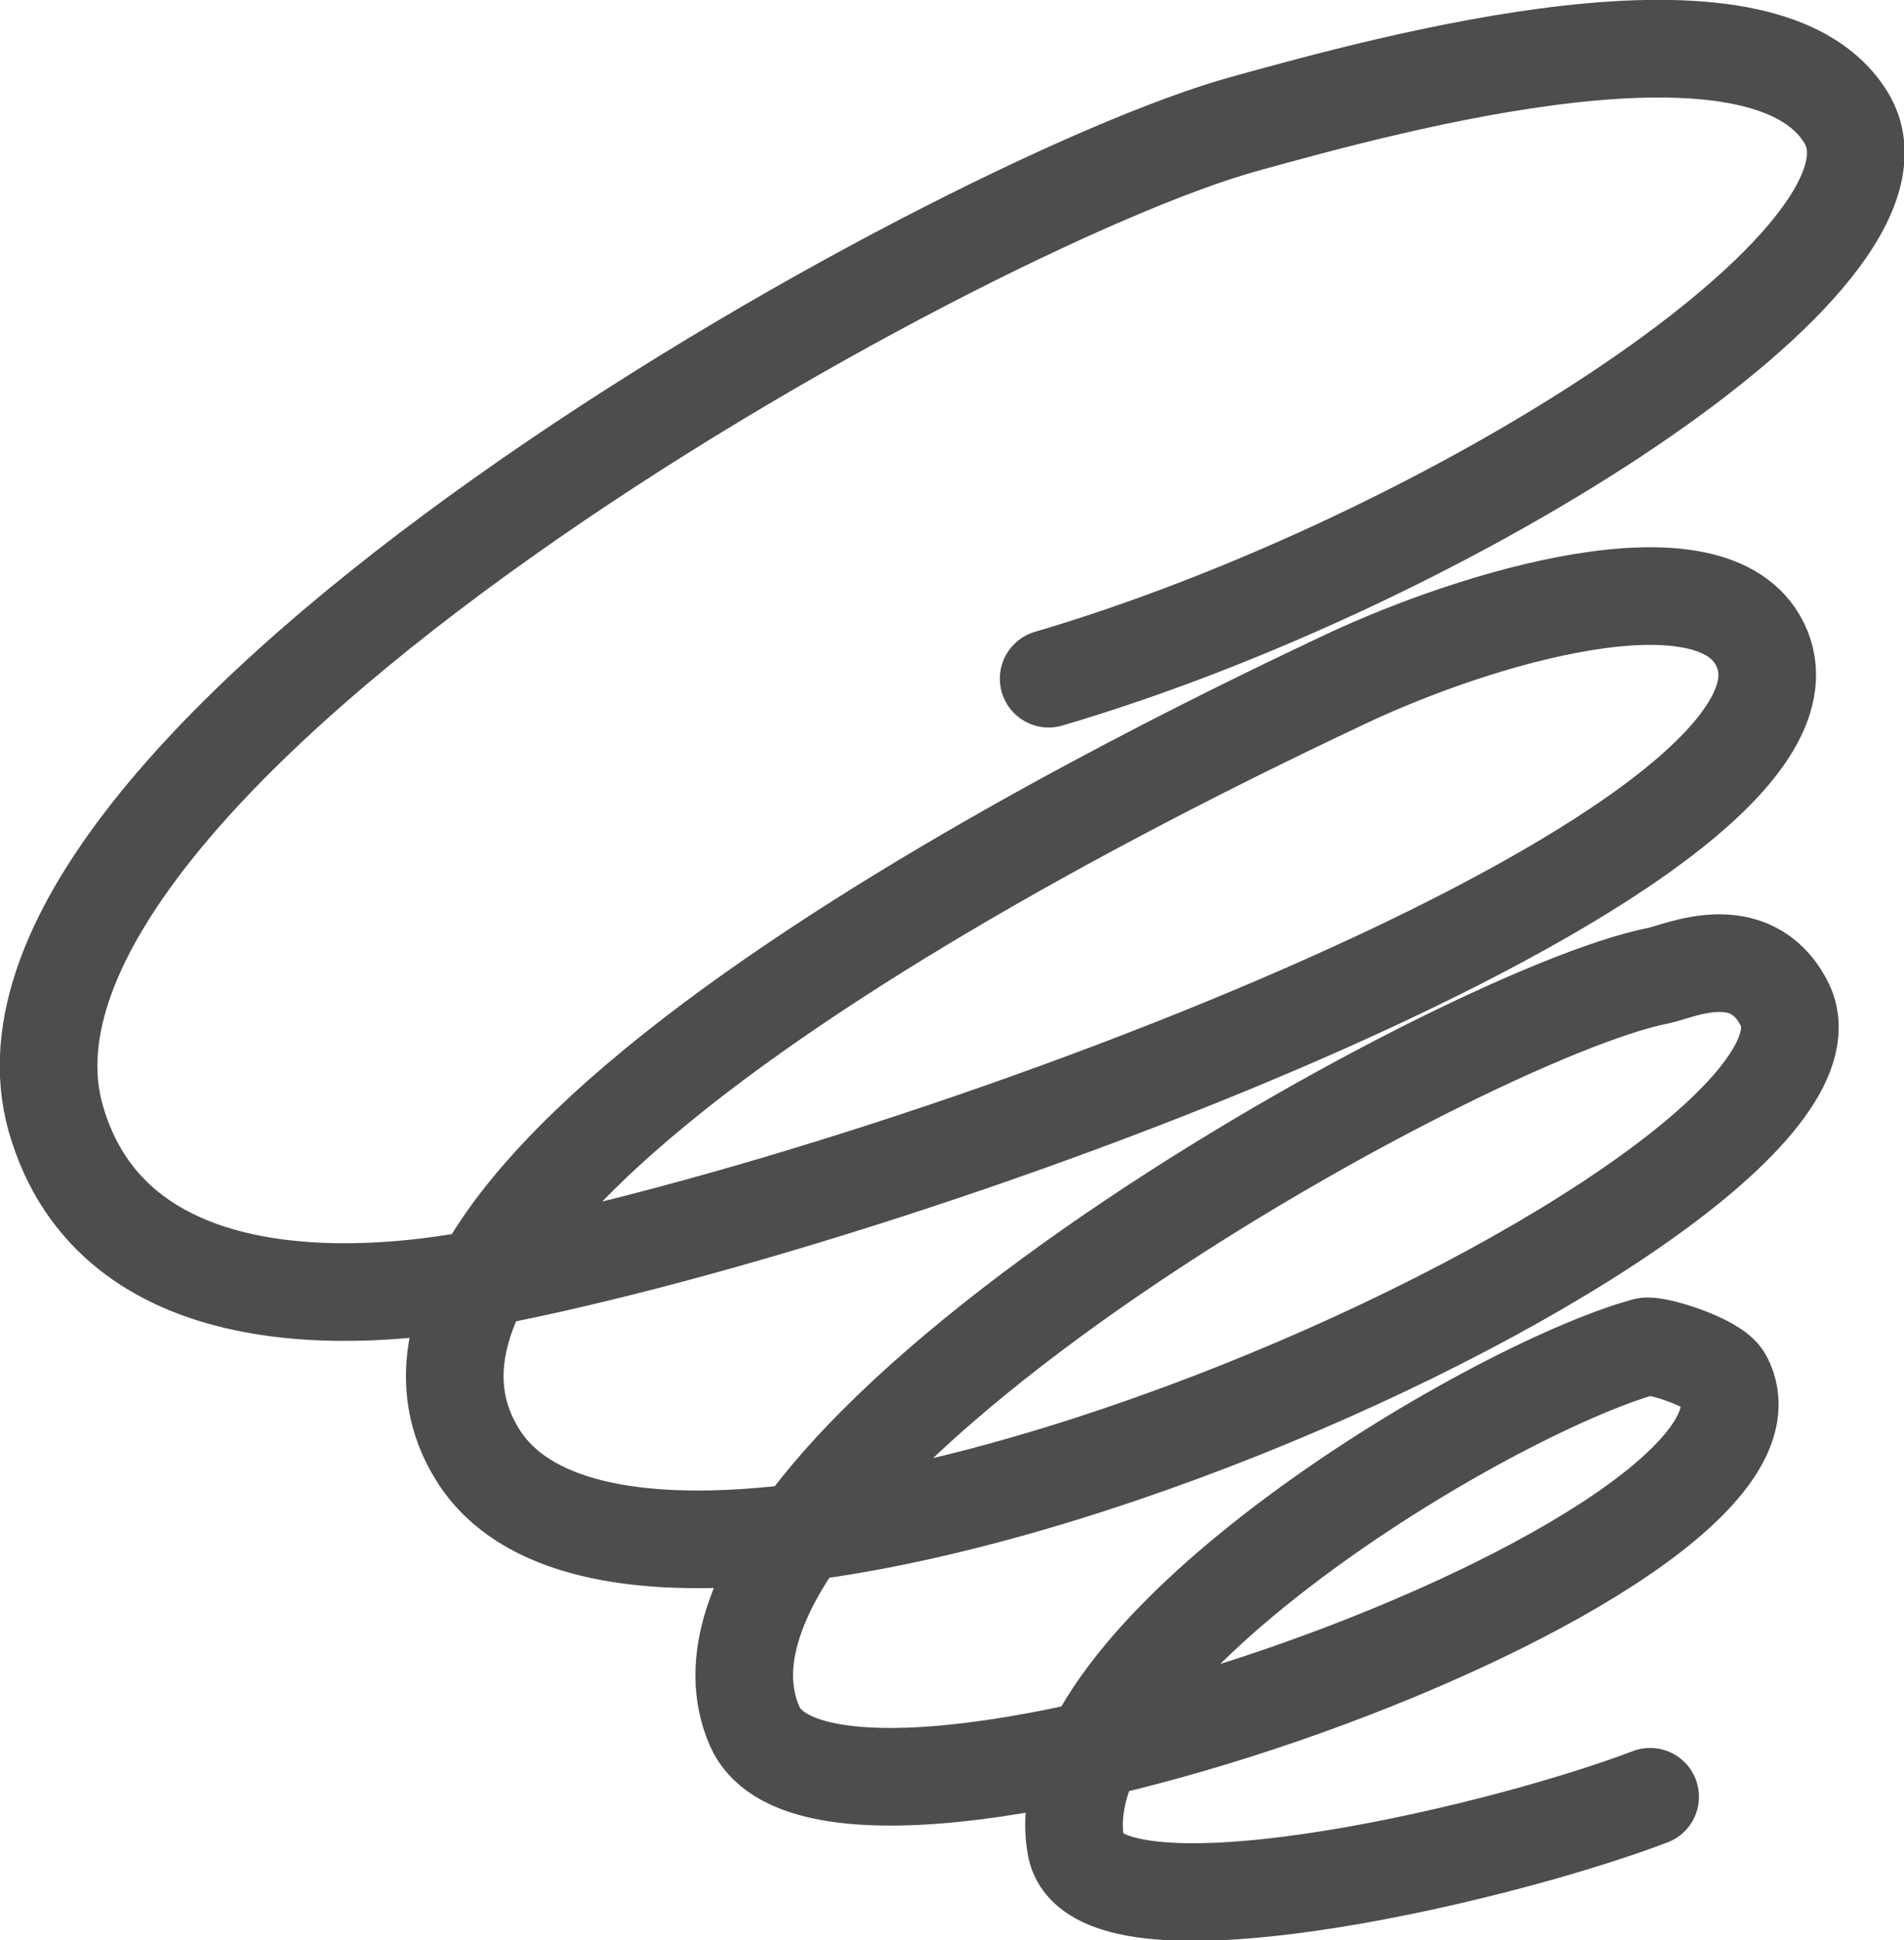
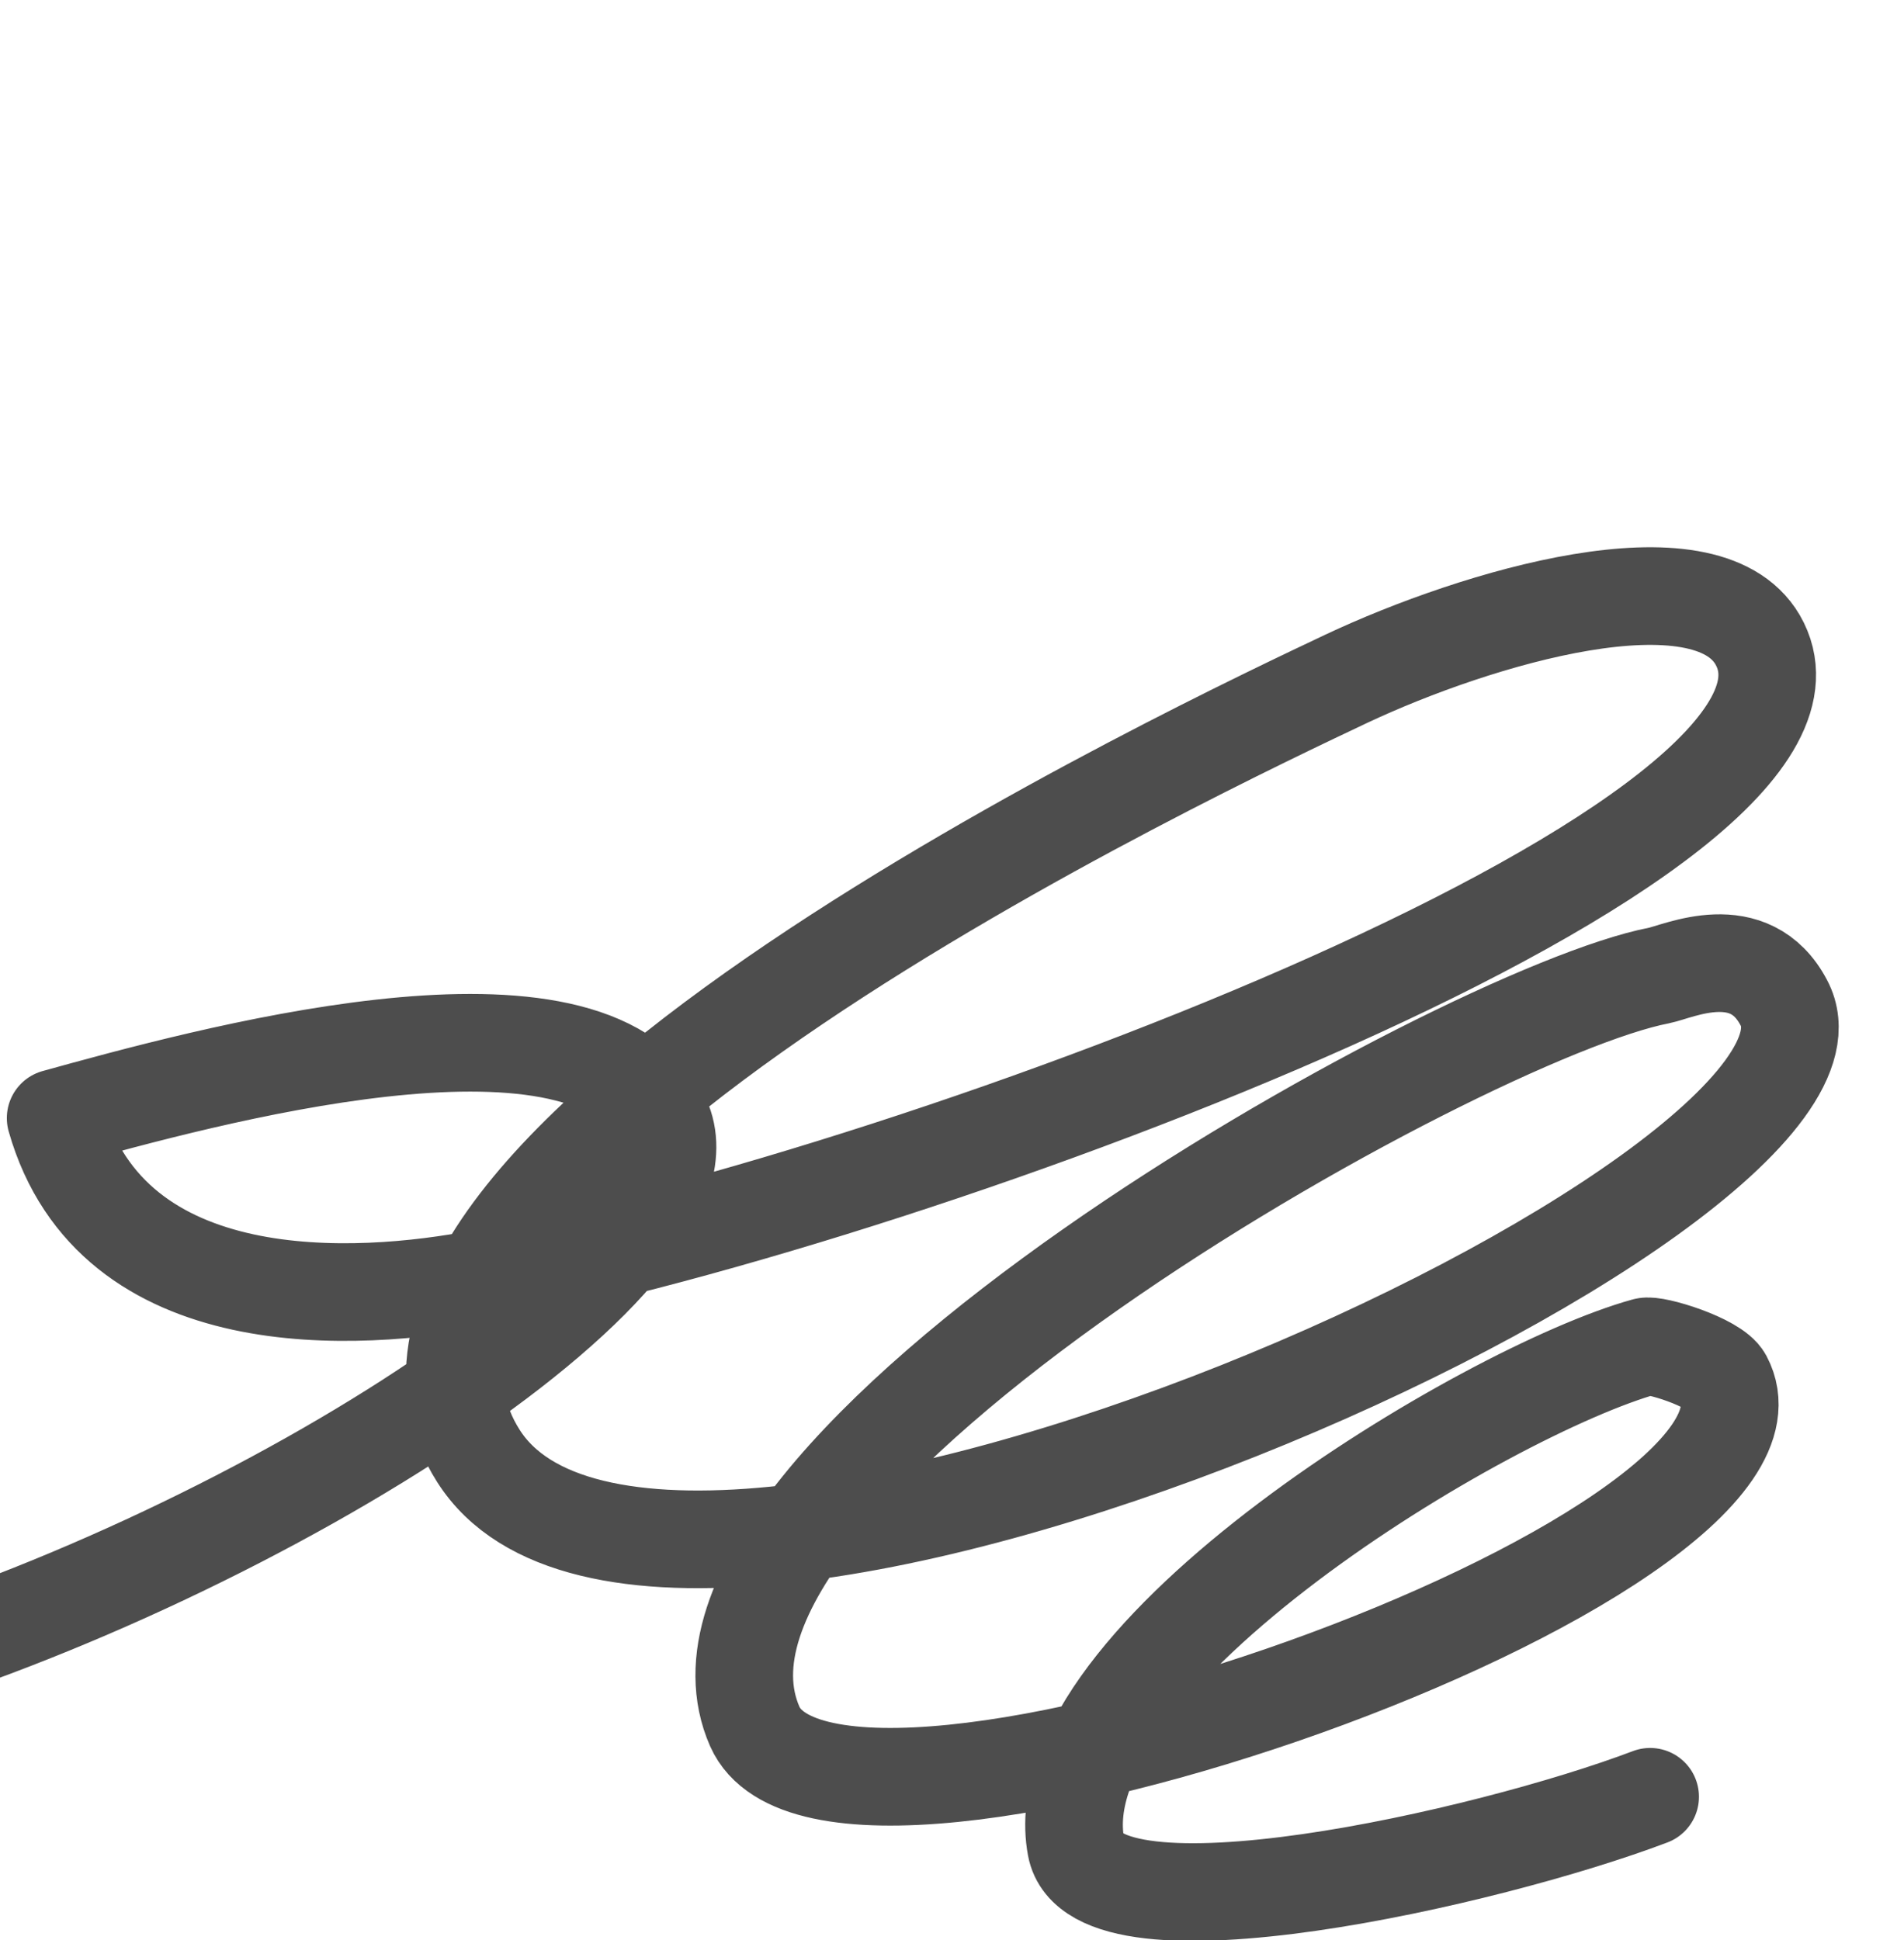
<svg xmlns="http://www.w3.org/2000/svg" id="_レイヤー_2" data-name="レイヤー 2" viewBox="0 0 19.5 19.87">
  <defs>
    <style>
      .cls-1 {
        fill: none;
        stroke: #4d4d4d;
        stroke-linecap: round;
        stroke-linejoin: round;
      }
    </style>
  </defs>
  <g id="_レイヤー_1-2" data-name="レイヤー 1">
-     <path class="cls-1" d="M16.9,18.4c-1.66.63-5.69,1.54-5.88.51-.36-1.94,4.21-4.67,5.83-5.12.09-.03.71.16.8.33.97,1.82-9.1,5.41-9.92,3.56-1.15-2.62,7.24-7.3,9.26-7.69.2-.04.93-.39,1.28.28,1.04,1.96-11.47,7.63-13.37,4.64-1.86-2.92,7.54-7.32,8.89-7.96,1.34-.63,3.67-1.32,4.21-.4,1.18,2.03-8.46,5.66-13.06,6.54-1.29.25-3.79.4-4.37-1.64C-.46,7.79,9.78,2.09,12.74,1.27c1.52-.42,5.32-1.47,6.17-.06.85,1.42-4.09,4.54-8.17,5.74" />
+     <path class="cls-1" d="M16.9,18.4c-1.66.63-5.69,1.54-5.88.51-.36-1.94,4.21-4.67,5.83-5.12.09-.03.71.16.8.33.97,1.82-9.1,5.41-9.92,3.56-1.15-2.62,7.24-7.3,9.26-7.69.2-.04.93-.39,1.28.28,1.04,1.96-11.47,7.63-13.37,4.64-1.86-2.92,7.54-7.32,8.89-7.96,1.34-.63,3.67-1.32,4.21-.4,1.18,2.03-8.46,5.66-13.06,6.54-1.29.25-3.79.4-4.37-1.64c1.52-.42,5.32-1.47,6.17-.06.85,1.42-4.09,4.54-8.17,5.74" />
  </g>
</svg>